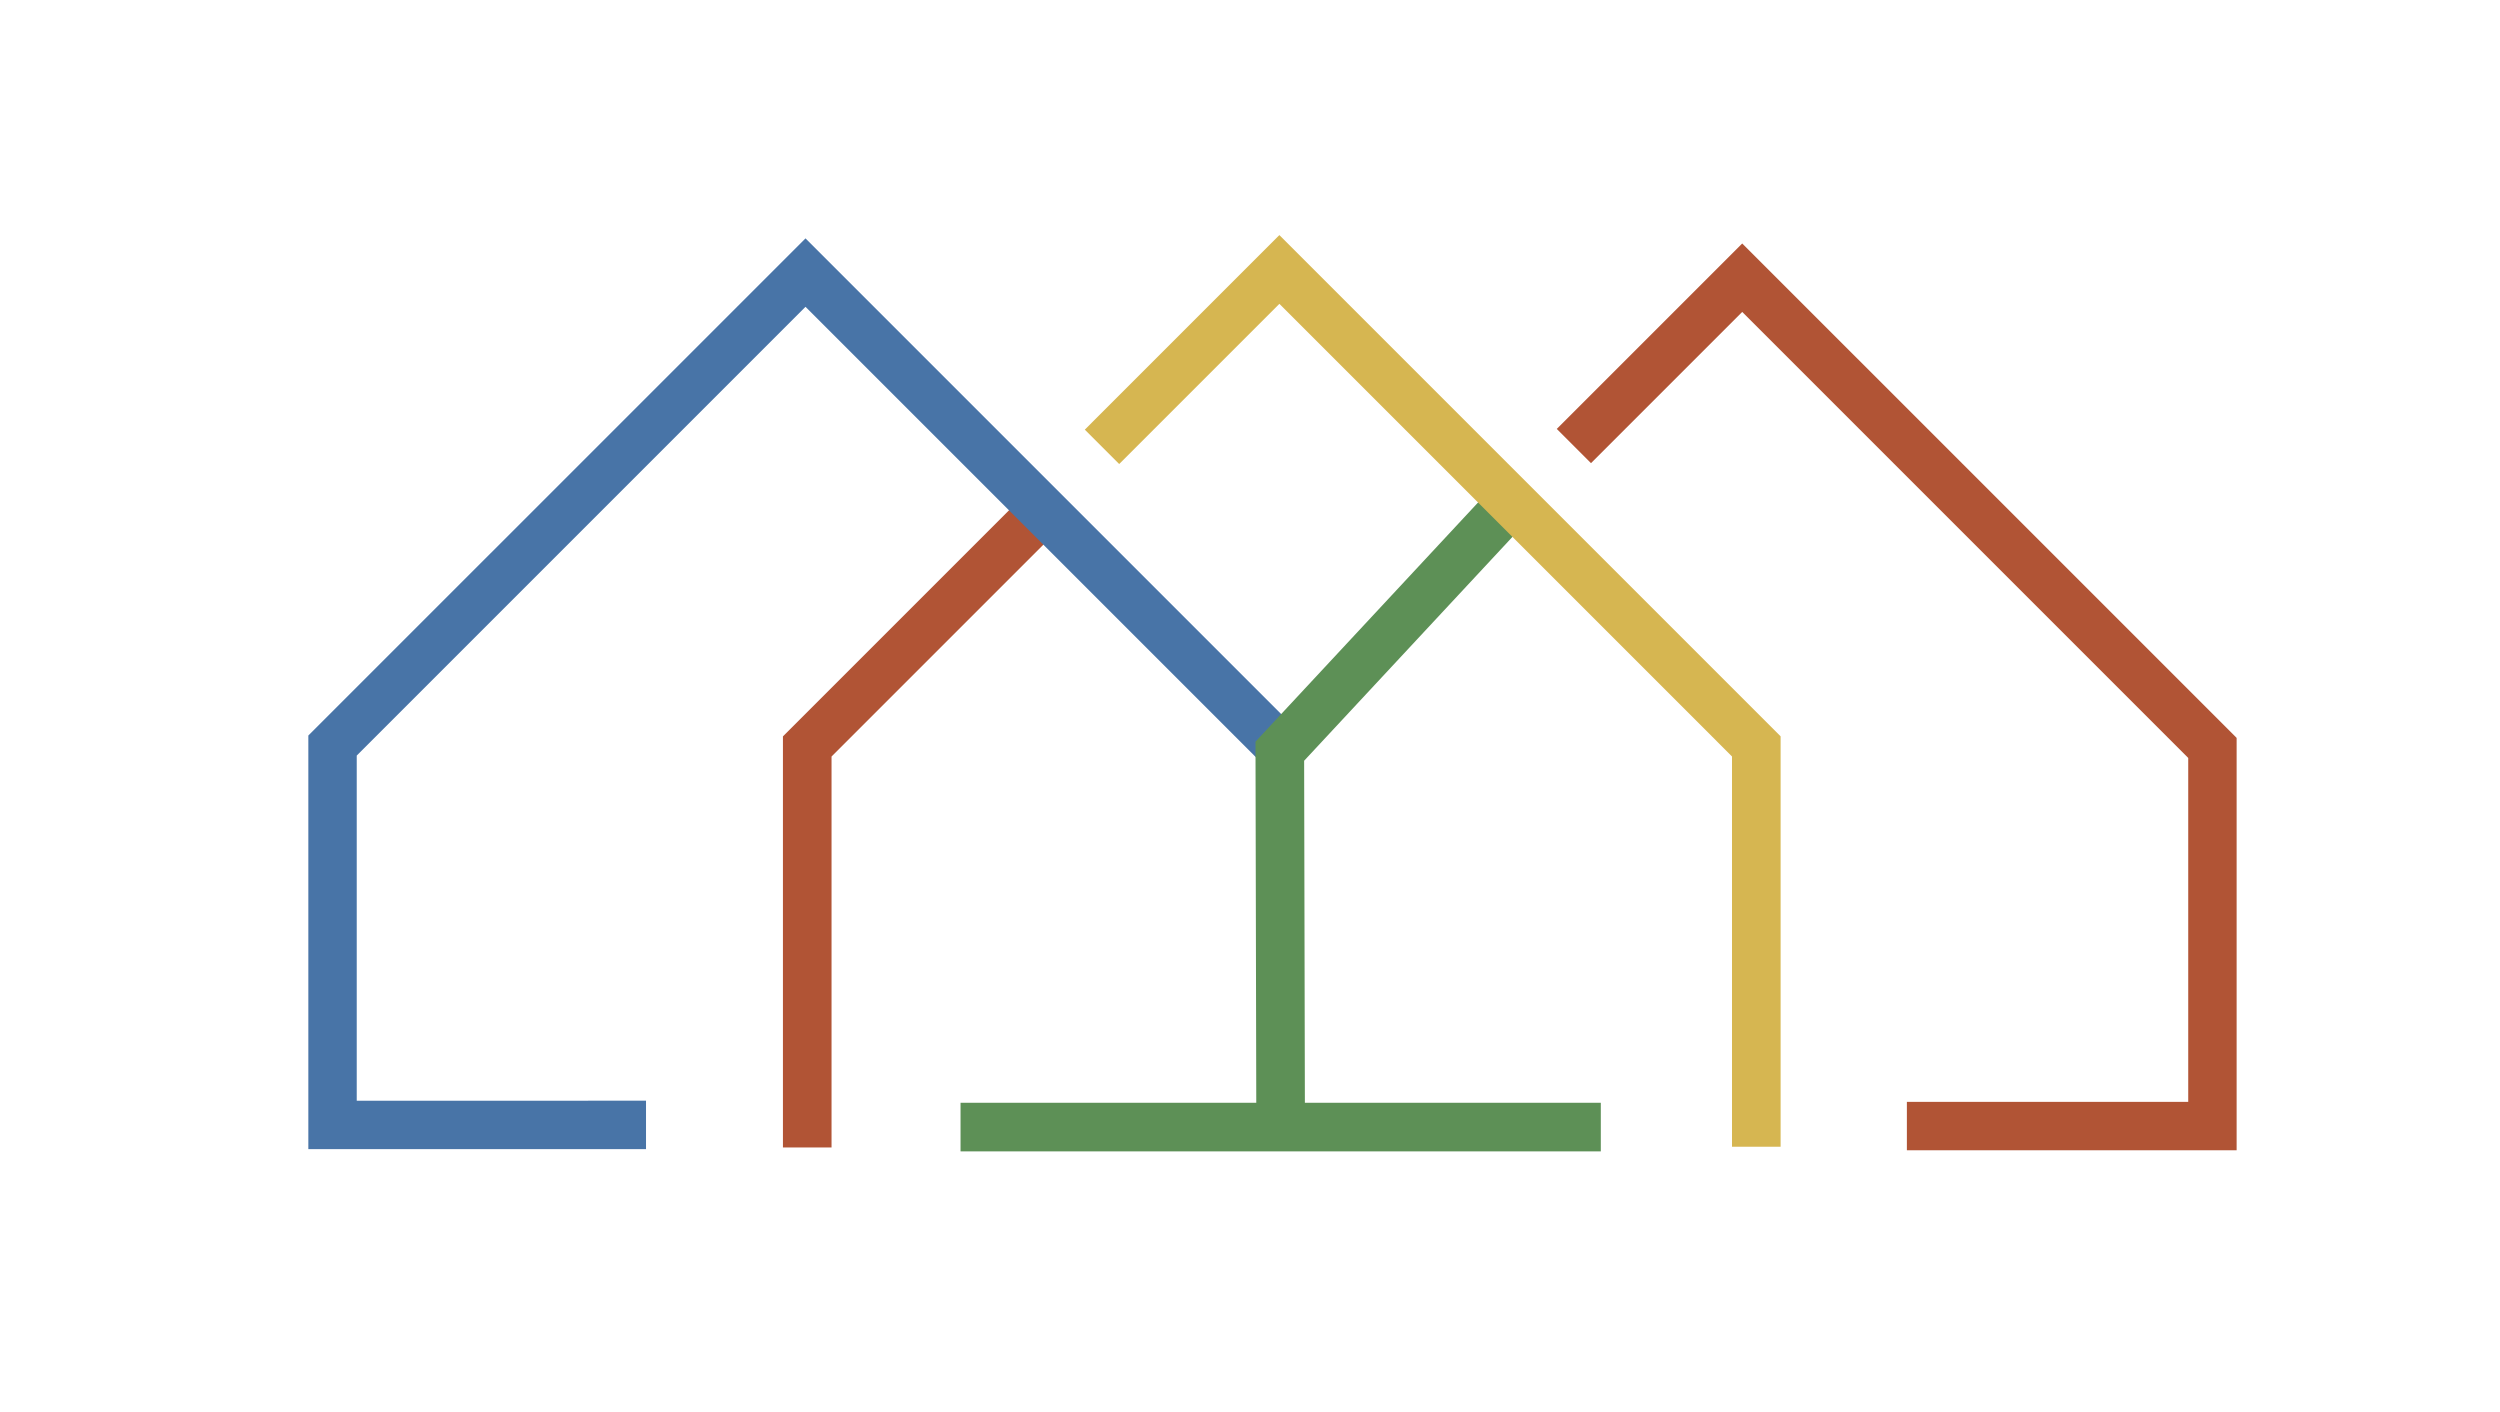
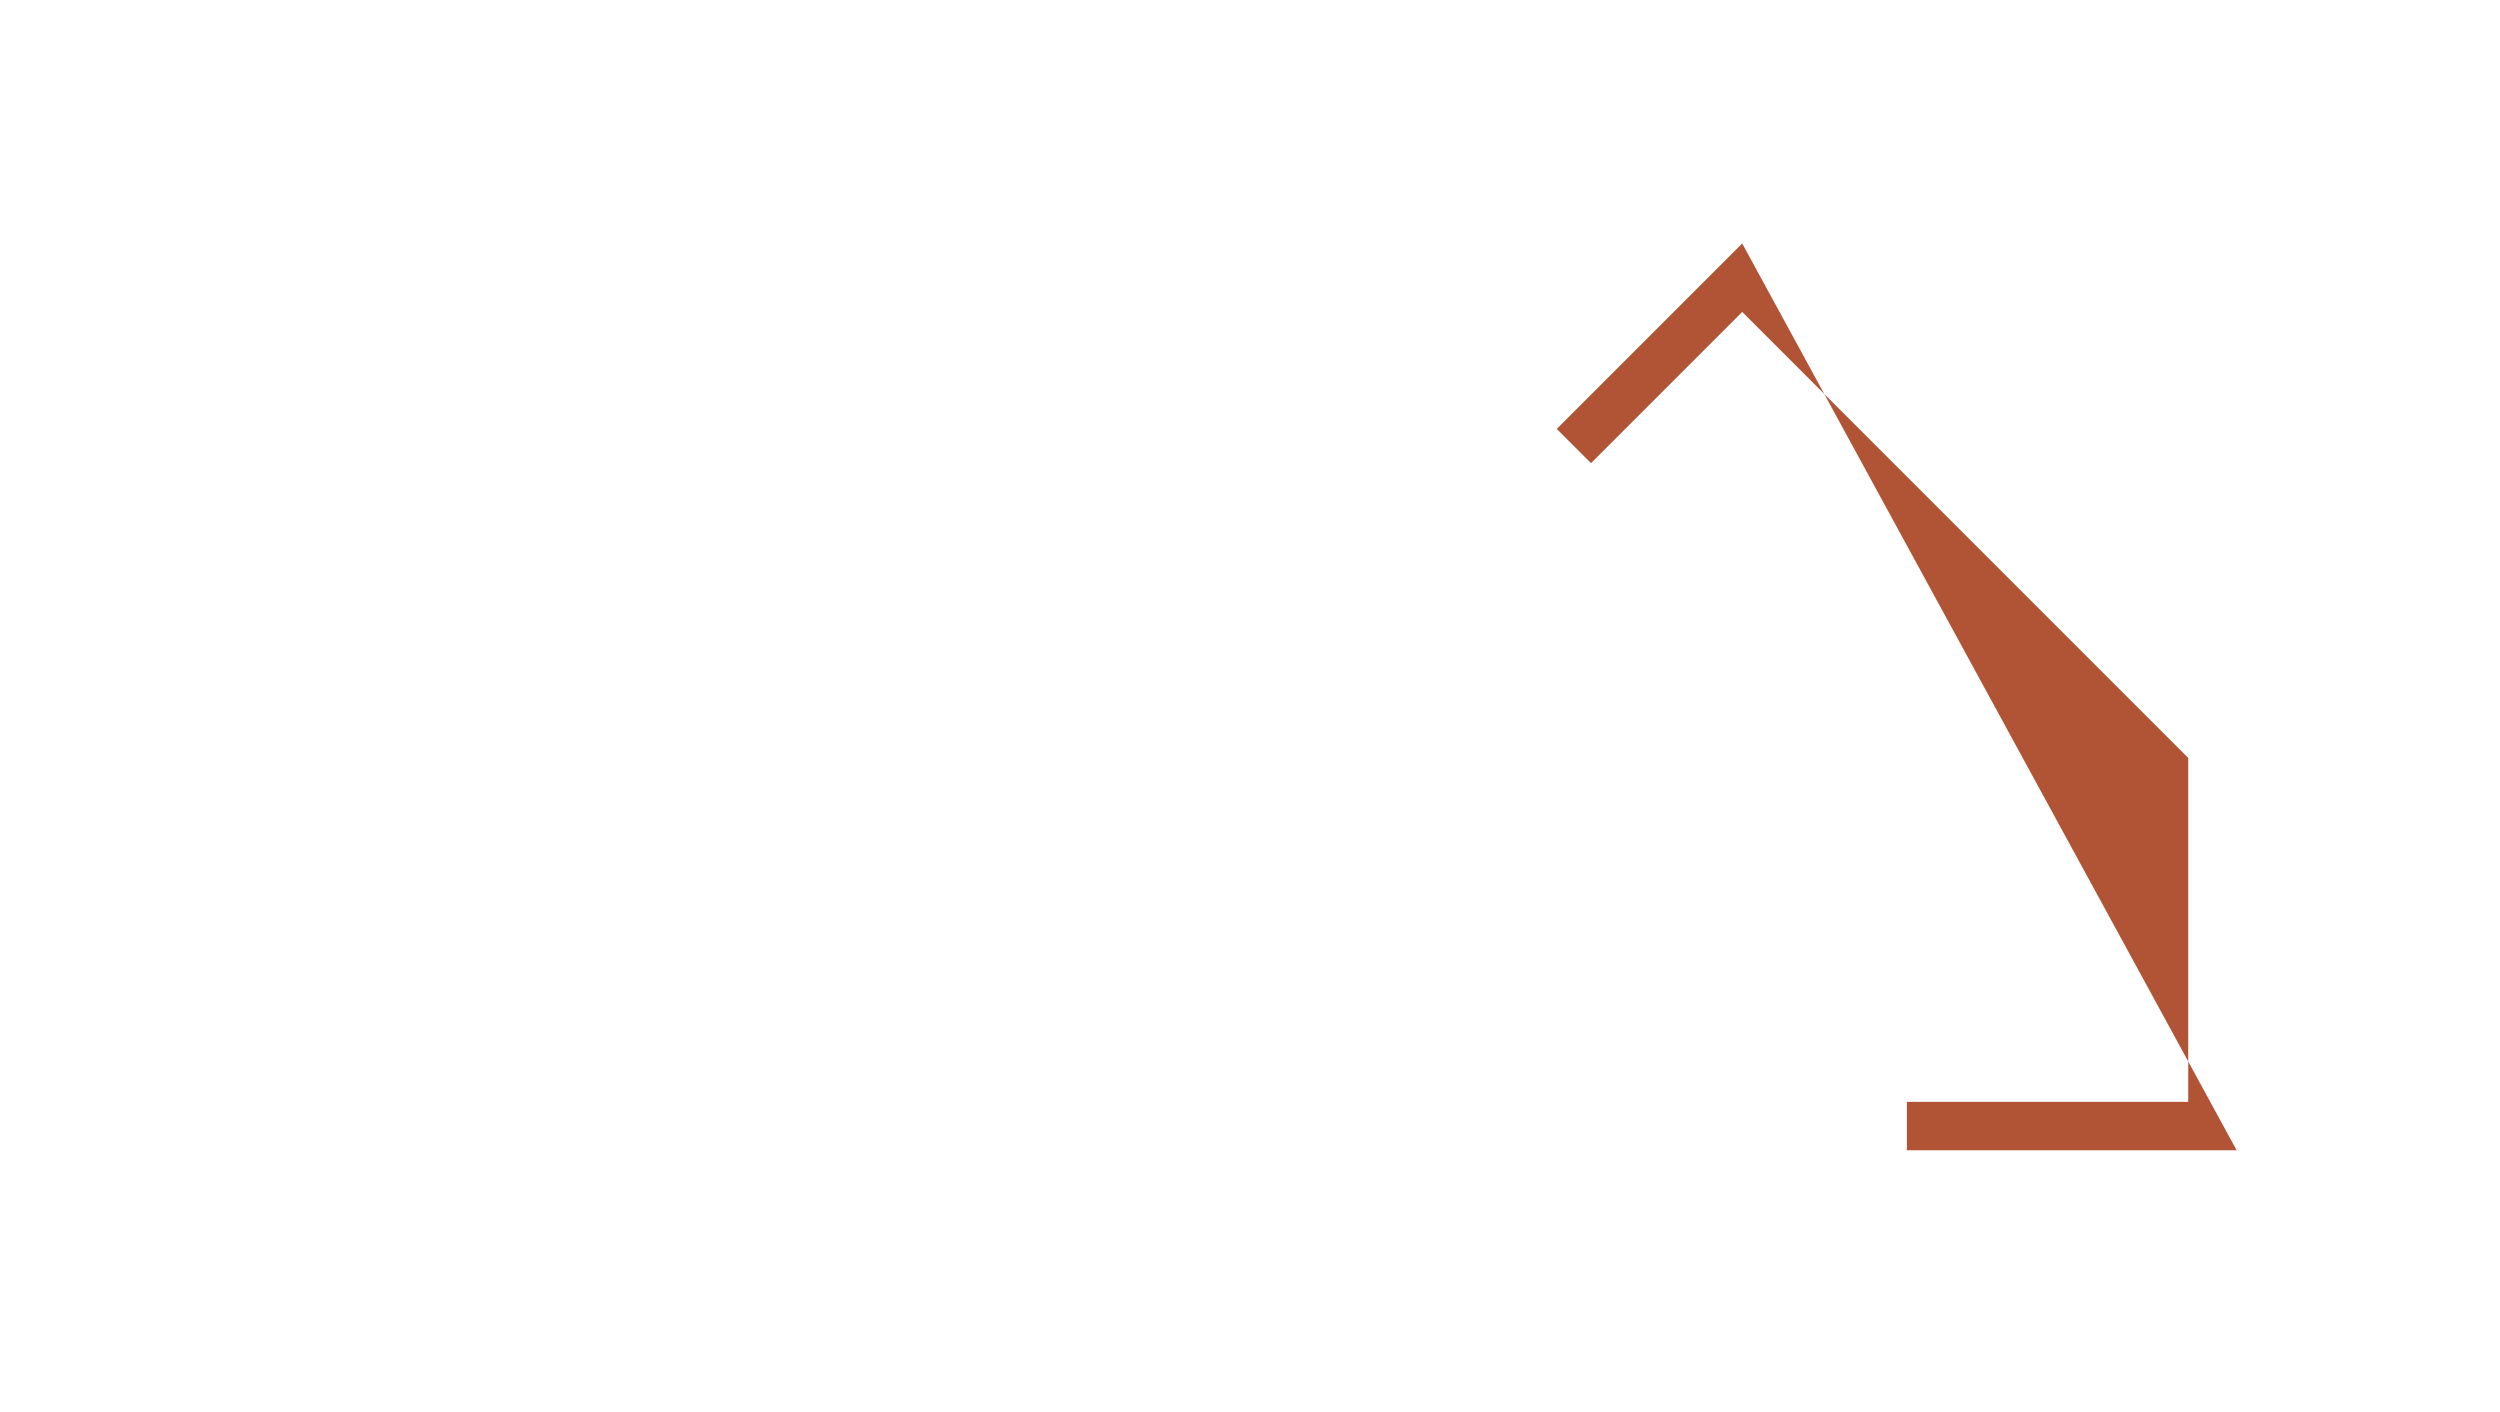
<svg xmlns="http://www.w3.org/2000/svg" width="200px" height="113px" version="1.1" xml:space="preserve" style="fill-rule:evenodd;clip-rule:evenodd;stroke-linejoin:round;stroke-miterlimit:2;">
  <g transform="matrix(0.196,0,0,0.196,64.579,40.778)">
-     <path d="M9.92,260.292L9.92,100.734C9.92,100.734 103.639,7.014 103.639,7.014L89.611,-7.014L-9.92,92.516L-9.92,260.292L9.92,260.292Z" style="fill:rgb(177,84,53);" />
-   </g>
+     </g>
  <g transform="matrix(0.196,0,0,0.196,76.843,90.166)">
-     <path d="M0,9.92L261.333,9.92L261.333,-9.92L-0,-9.92L0,9.92Z" style="fill:rgb(93,144,86);" />
-   </g>
+     </g>
  <g transform="matrix(-0.138,-0.138,-0.138,0.138,40.458,26.342)">
-     <path d="M-345.703,-113.24L-60.542,-113.24L-60.542,174.97L-180.417,294.845L-278.295,196.966L-264.265,182.938L-180.417,266.787C-180.417,266.787 -80.382,166.752 -80.382,166.752C-80.382,166.752 -80.382,-44.699 -80.382,-93.4C-129.653,-93.4 -345.703,-93.4 -345.703,-93.4L-345.703,-113.24Z" style="fill:rgb(72,116,167);" />
-   </g>
+     </g>
  <g transform="matrix(0.138,-0.138,-0.138,-0.138,118.919,59.738)">
-     <path d="M112.49,51.905L200.151,51.905C200.151,51.905 200.151,-206.655 200.151,-206.655C200.151,-206.655 100.469,-306.337 100.469,-306.337C100.469,-306.337 18.918,-224.787 18.918,-224.787L4.89,-238.815L100.469,-334.395L219.991,-214.873L219.991,71.745L112.49,71.745L112.49,51.905Z" style="fill:rgb(177,84,53);" />
+     <path d="M112.49,51.905L200.151,51.905C200.151,51.905 200.151,-206.655 200.151,-206.655C200.151,-206.655 100.469,-306.337 100.469,-306.337C100.469,-306.337 18.918,-224.787 18.918,-224.787L4.89,-238.815L100.469,-334.395L219.991,71.745L112.49,71.745L112.49,51.905Z" style="fill:rgb(177,84,53);" />
  </g>
  <g transform="matrix(0.196,0,0,0.196,120.776,90.166)">
-     <path d="M-7.262,-261.008L-103.76,-157.31L-103.419,0.022L-83.579,-0.022L-83.904,-149.524C-83.904,-149.524 7.262,-247.492 7.262,-247.492L-7.262,-261.008Z" style="fill:rgb(93,144,86);" />
-   </g>
+     </g>
  <g transform="matrix(0.196,0,0,0.196,88.16,77.548)">
-     <path d="M7.014,-206.257L72.396,-271.638C72.396,-271.638 257.143,-86.891 257.143,-86.891C257.143,-86.891 257.143,72.396 257.143,72.396L276.983,72.396L276.983,-95.109L72.396,-299.696L-7.014,-220.285L7.014,-206.257Z" style="fill:rgb(214,182,81);" />
-   </g>
+     </g>
</svg>